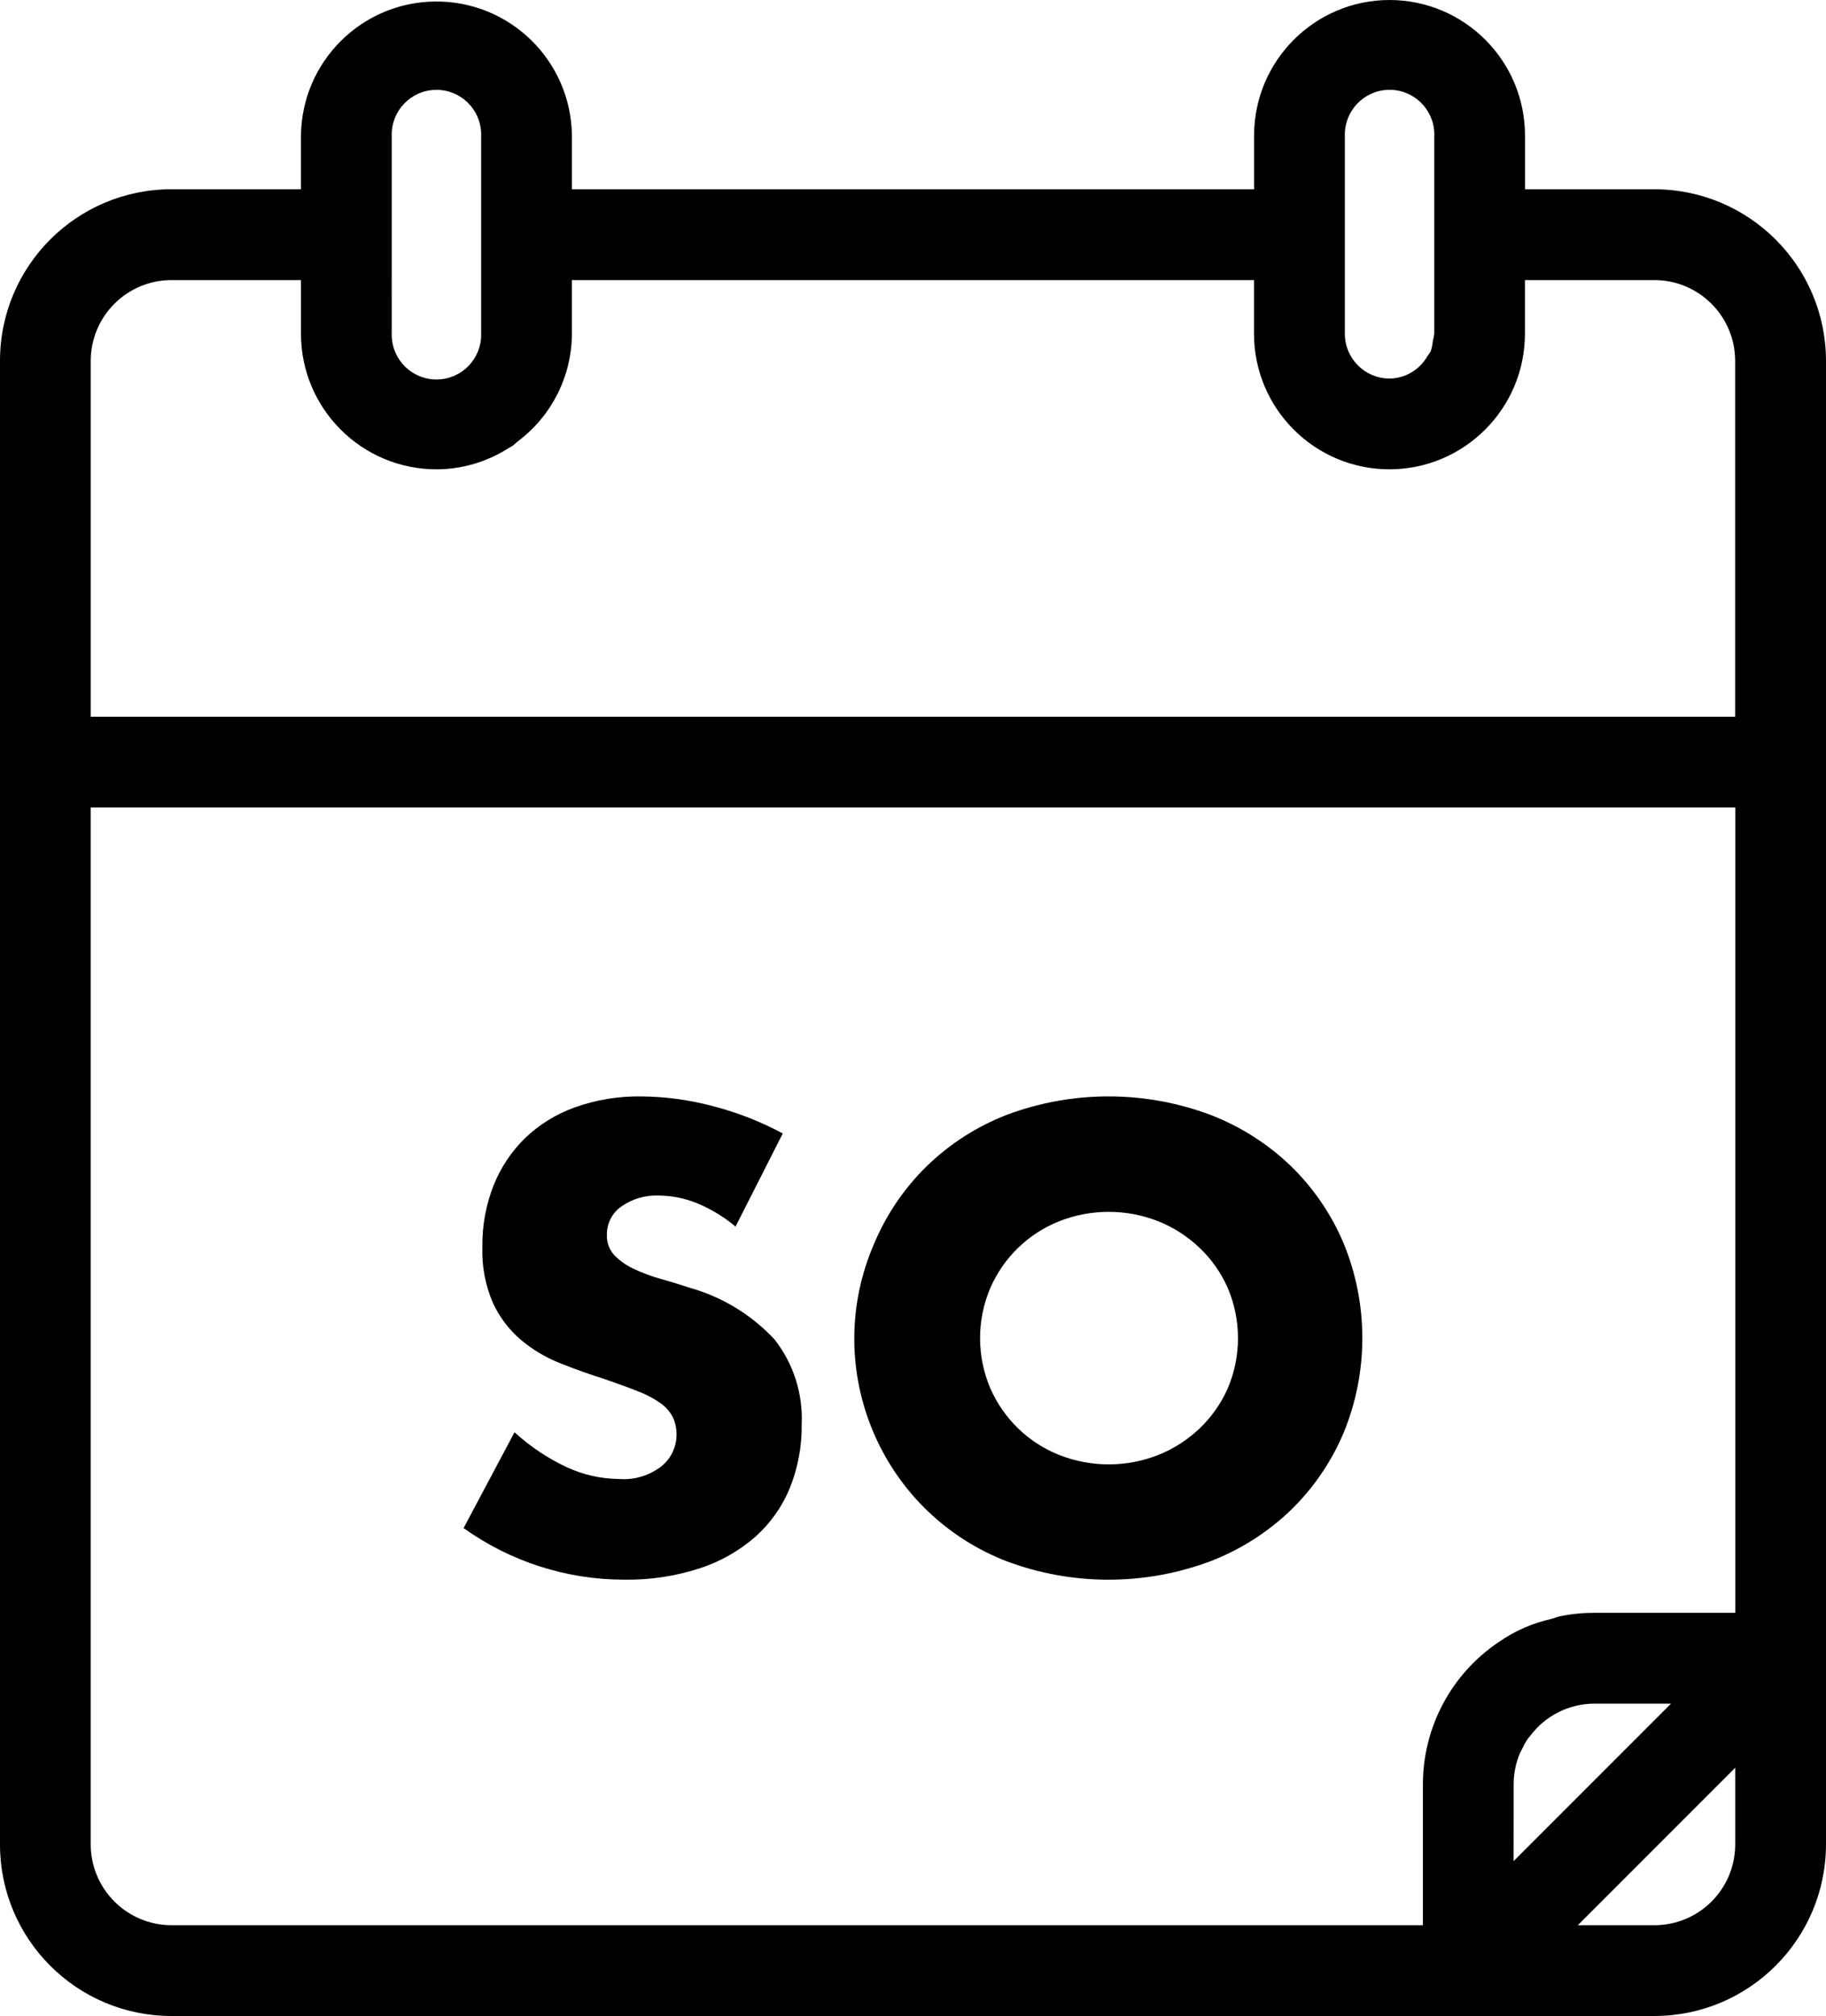
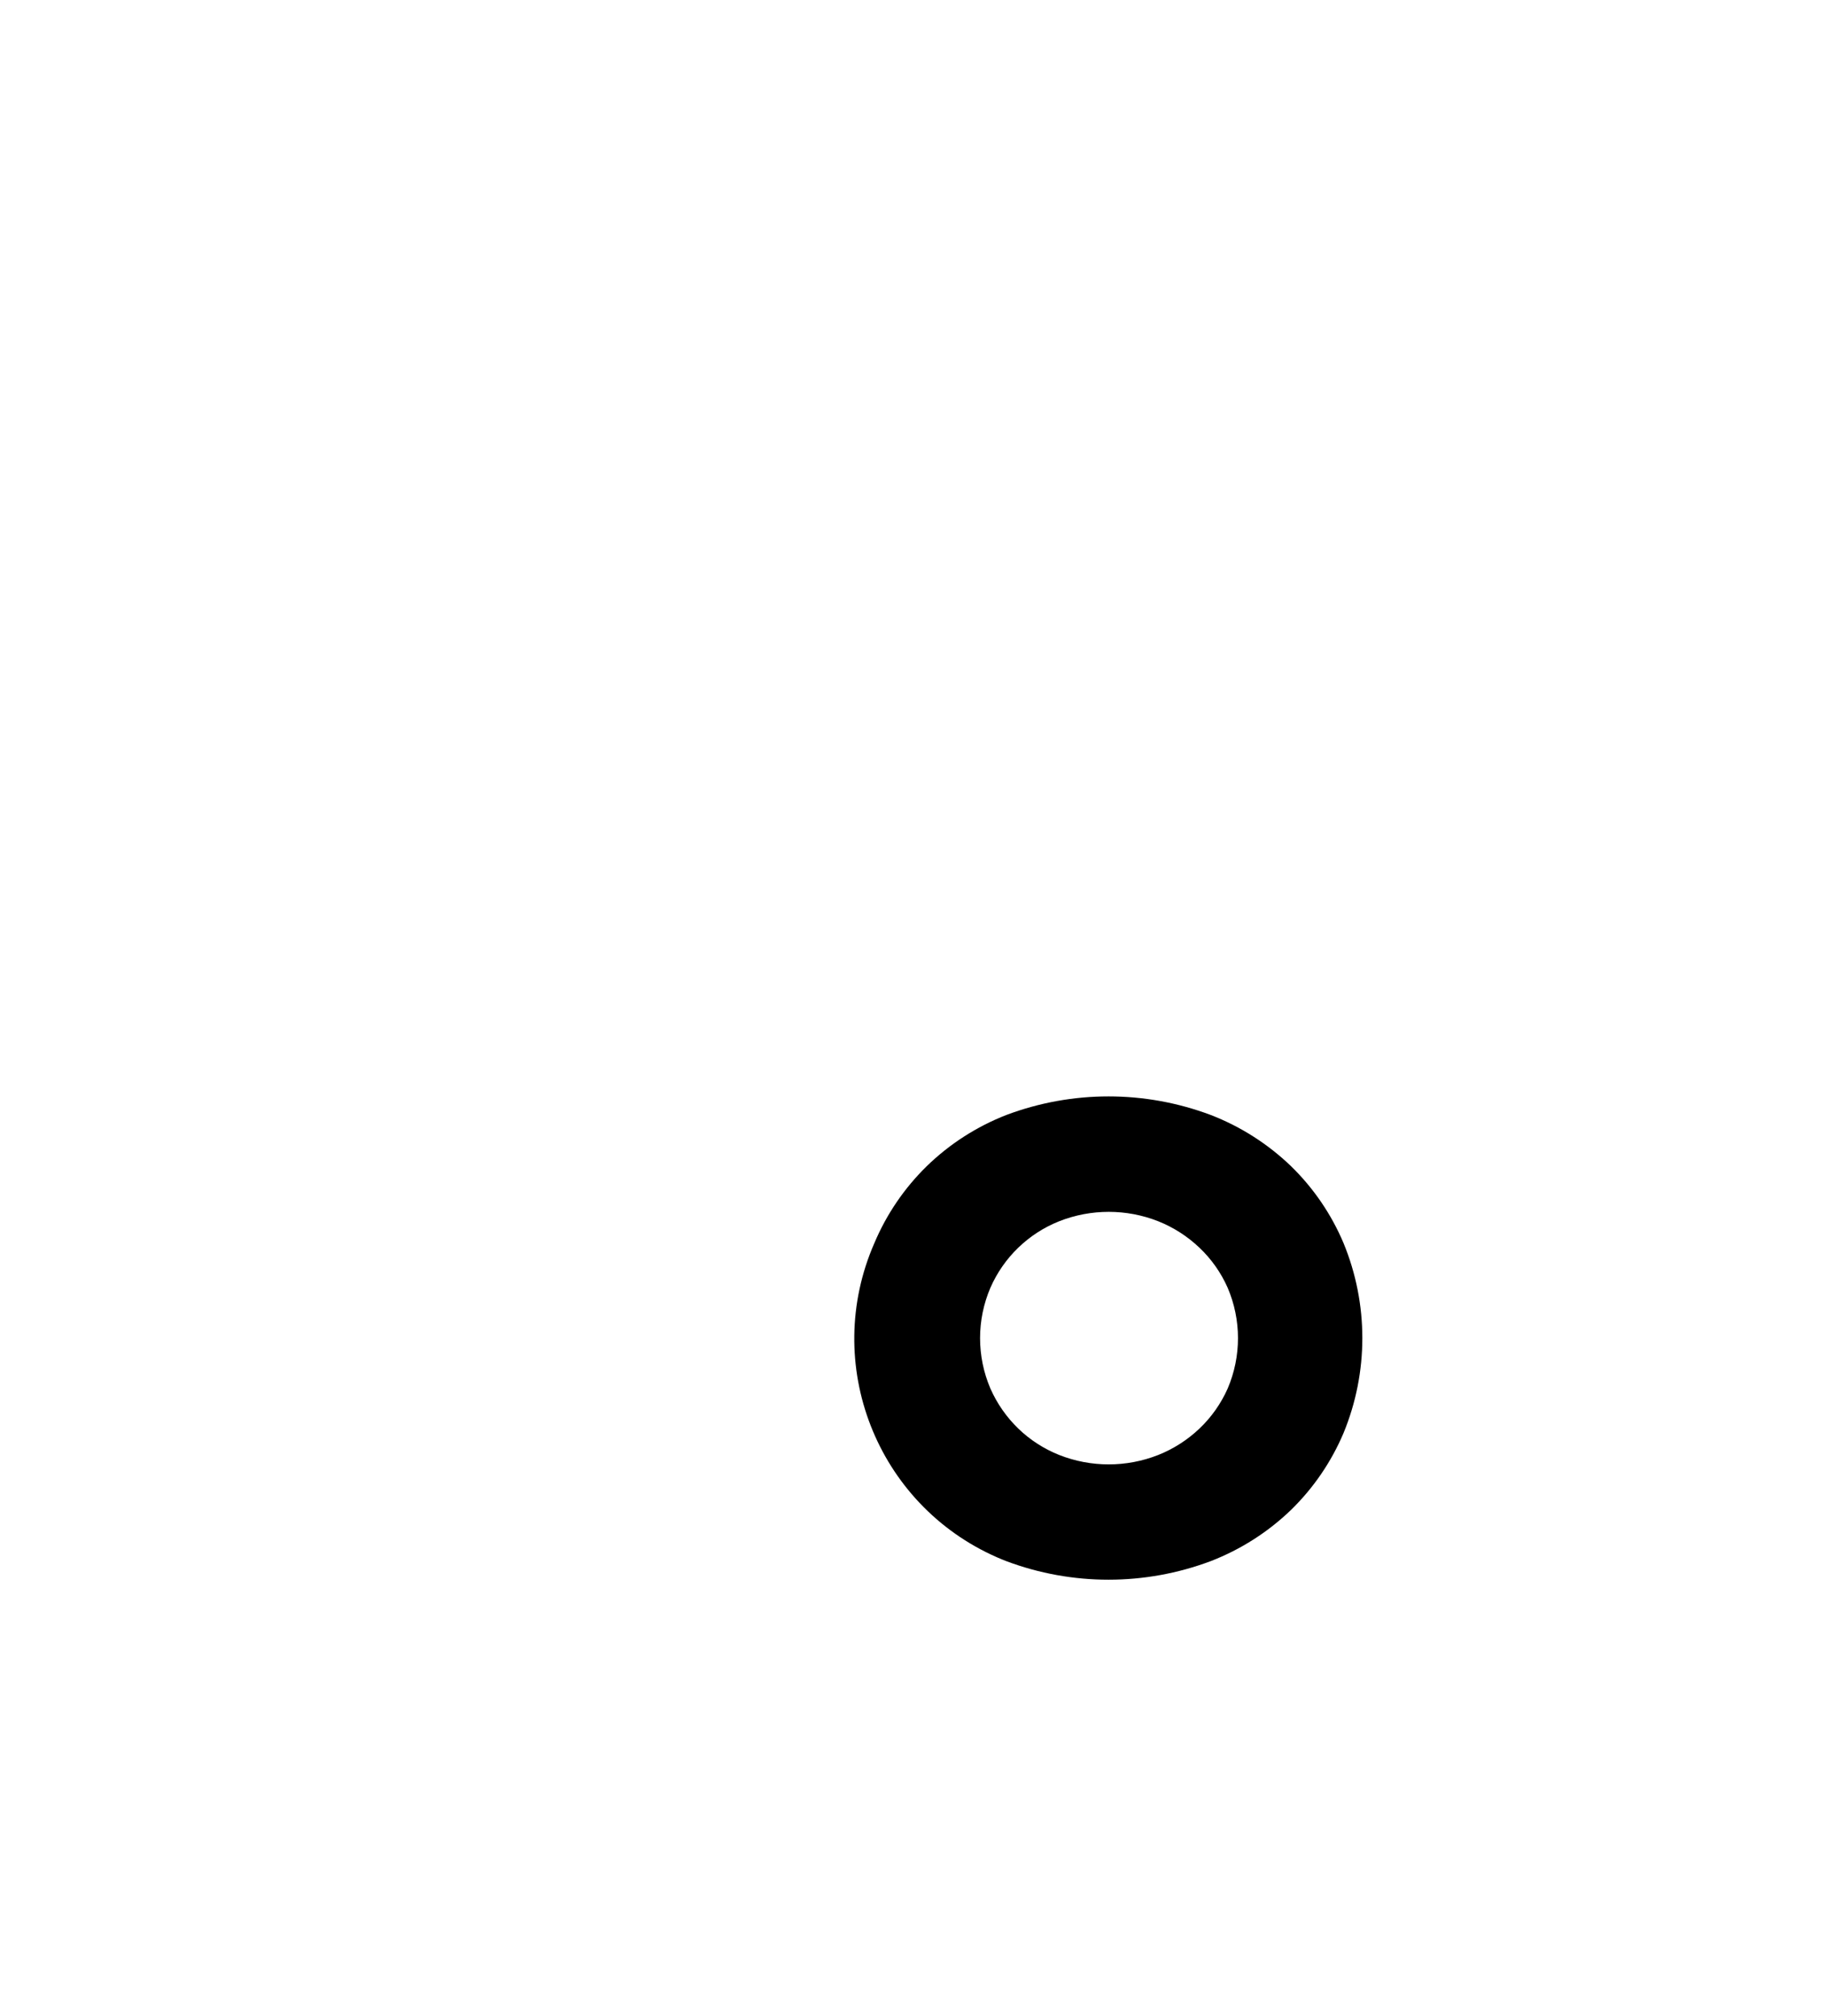
<svg xmlns="http://www.w3.org/2000/svg" version="1.1" id="Ebene_1" x="0px" y="0px" width="101.261px" height="111.75px" viewBox="49.591 41.23 101.261 111.75" xml:space="preserve">
  <g>
-     <path d="M141.341,51.722h-7.18V48.74c-0.006-4.147-3.366-7.506-7.513-7.51l0,0c-4.146,0.004-7.507,3.365-7.512,7.511v2.981h-37.83   V48.74c-0.048-4.149-3.45-7.474-7.599-7.426c-4.082,0.047-7.379,3.344-7.426,7.426v2.981H59.1c-5.251,0-9.508,4.256-9.509,9.507   c0,0.001,0,0.003,0,0.005v82.238c-0.001,5.25,4.254,9.509,9.505,9.51c0.001,0,0.002,0,0.004,0h82.24   c5.25-0.006,9.504-4.26,9.512-9.51V61.234C150.845,55.984,146.591,51.729,141.341,51.722z M133.531,140.141   c-0.001-0.599,0.119-1.191,0.353-1.742c0.028-0.066,0.072-0.125,0.101-0.19c0.09-0.196,0.193-0.387,0.31-0.569   c0.038-0.056,0.089-0.1,0.13-0.156c0.839-1.141,2.169-1.814,3.584-1.818h4.248l-8.729,8.729L133.531,140.141z M138.012,130.631   c-0.645,0-1.286,0.064-1.916,0.194c-0.166,0.034-0.313,0.104-0.476,0.147c-1.041,0.23-2.026,0.662-2.899,1.272   c-0.009,0.003-0.016,0.007-0.023,0.012c-2.625,1.767-4.199,4.722-4.2,7.884v7.809H59.1c-2.472-0.004-4.475-2.006-4.478-4.479   V85.992h91.2v44.639H138.012z M141.341,147.949h-4.252l8.729-8.729v4.25C145.816,145.943,143.813,147.947,141.341,147.949z    M54.623,80.96V61.234c0.001-2.472,2.005-4.476,4.477-4.478h7.181v2.98c0.005,4.147,3.367,7.507,7.513,7.51l0,0   c1.425-0.003,2.819-0.415,4.017-1.187c0.057-0.036,0.123-0.059,0.179-0.1c0.133-0.09,0.243-0.208,0.37-0.305   c1.849-1.408,2.938-3.597,2.945-5.921l0,0l0,0v-2.977h37.827v2.98c0.005,4.146,3.364,7.506,7.511,7.51l0,0   c4.147-0.005,7.508-3.366,7.514-7.513v-2.977h7.179c2.472,0.003,4.476,2.006,4.478,4.478V80.96H54.623z M129.128,48.741v10.994   c-0.015,0.131-0.042,0.26-0.078,0.386c-0.017,0.196-0.056,0.391-0.116,0.578c-0.055,0.094-0.116,0.184-0.184,0.27   c-0.428,0.76-1.229,1.234-2.1,1.245c-1.369-0.001-2.479-1.111-2.48-2.481V48.74c-0.027-1.37,1.061-2.503,2.431-2.531   c1.37-0.027,2.503,1.061,2.53,2.431c0.001,0.033,0.001,0.067,0,0.1L129.128,48.741z M76.274,48.741v10.995   c0.027,1.37-1.06,2.502-2.43,2.529c-1.369,0.028-2.502-1.06-2.529-2.43c0-0.033,0-0.066,0-0.1V48.74   c-0.027-1.37,1.061-2.502,2.43-2.529c1.37-0.028,2.502,1.06,2.529,2.43C76.274,48.674,76.274,48.707,76.274,48.741L76.274,48.741z" />
-     <path d="M87.821,112.609c-0.539-0.18-1.083-0.346-1.632-0.5c-0.509-0.142-1.005-0.328-1.482-0.557   c-0.397-0.185-0.757-0.441-1.061-0.757c-0.272-0.304-0.416-0.702-0.4-1.11c-0.011-0.629,0.292-1.223,0.808-1.582   c0.611-0.424,1.344-0.635,2.087-0.601c0.715,0.009,1.423,0.151,2.086,0.419c0.781,0.319,1.507,0.758,2.153,1.301l2.62-5.162   c-1.246-0.669-2.568-1.183-3.938-1.531c-1.286-0.337-2.608-0.513-3.937-0.522c-1.243-0.017-2.48,0.188-3.651,0.606   c-1.029,0.366-1.97,0.945-2.76,1.699c-0.761,0.743-1.357,1.638-1.751,2.625c-0.427,1.088-0.639,2.248-0.622,3.416   c-0.037,1.068,0.165,2.132,0.59,3.112c0.363,0.782,0.891,1.478,1.547,2.037c0.654,0.549,1.393,0.987,2.188,1.3   c0.818,0.326,1.654,0.623,2.507,0.893c0.719,0.246,1.33,0.471,1.834,0.673c0.437,0.165,0.85,0.386,1.229,0.657   c0.284,0.199,0.515,0.465,0.672,0.773c0.14,0.313,0.208,0.651,0.2,0.993c-0.009,0.647-0.297,1.261-0.79,1.681   c-0.678,0.545-1.539,0.811-2.406,0.741c-0.988-0.009-1.964-0.228-2.862-0.639c-1.07-0.497-2.057-1.155-2.926-1.952l-2.824,5.313   c2.6,1.863,5.719,2.863,8.917,2.86c1.411,0.021,2.815-0.189,4.157-0.623c1.141-0.366,2.196-0.962,3.1-1.75   c0.837-0.745,1.493-1.672,1.918-2.709c0.451-1.123,0.674-2.324,0.657-3.534c0.076-1.693-0.456-3.357-1.5-4.693   C91.269,114.109,89.633,113.113,87.821,112.609z" />
    <path d="M121.189,105.878c-1.283-1.235-2.799-2.202-4.461-2.844c-3.65-1.37-7.674-1.37-11.324,0   c-1.65,0.642-3.154,1.609-4.424,2.844c-1.24,1.213-2.226,2.661-2.9,4.258c-2.931,6.69,0.116,14.491,6.807,17.422   c0.17,0.075,0.341,0.146,0.514,0.212c3.65,1.369,7.674,1.369,11.324,0c1.661-0.641,3.178-1.607,4.461-2.843   c1.243-1.212,2.232-2.659,2.91-4.258c1.391-3.373,1.391-7.16,0-10.533C123.42,108.537,122.432,107.09,121.189,105.878z    M117.672,118.2c-0.371,0.835-0.902,1.59-1.566,2.22c-0.662,0.629-1.438,1.126-2.287,1.464c-1.763,0.694-3.725,0.694-5.487,0   c-0.845-0.336-1.616-0.833-2.271-1.464c-0.654-0.634-1.18-1.387-1.547-2.22c-0.764-1.784-0.764-3.803,0-5.587   c0.738-1.684,2.109-3.008,3.817-3.687c1.763-0.694,3.725-0.694,5.487,0c0.85,0.339,1.625,0.836,2.287,1.466   c0.664,0.629,1.196,1.385,1.566,2.221C118.434,114.397,118.434,116.416,117.672,118.2z" />
  </g>
</svg>